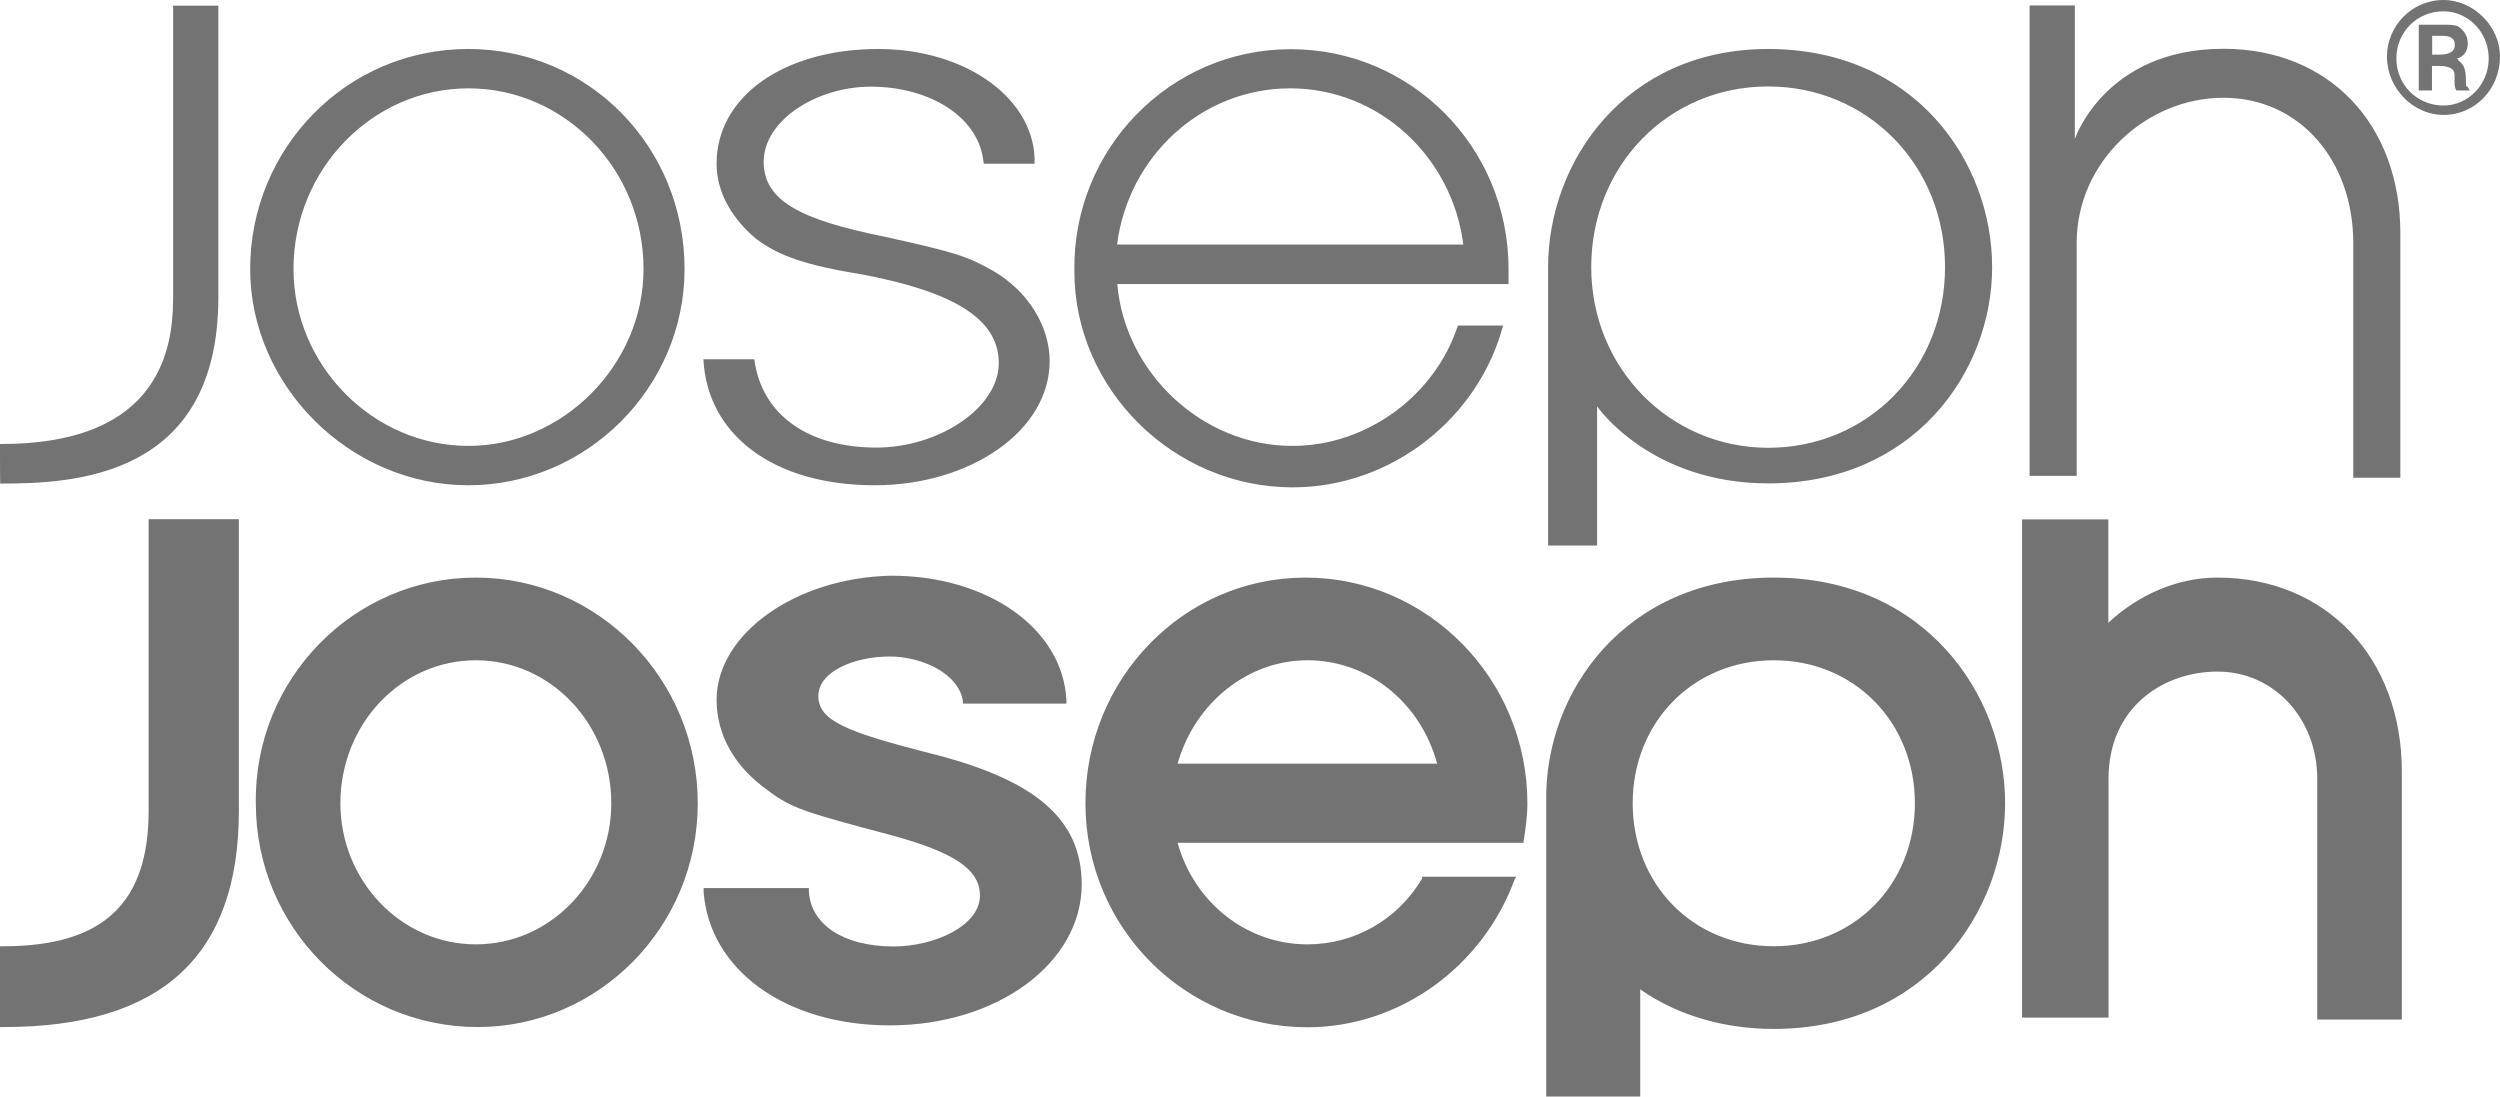
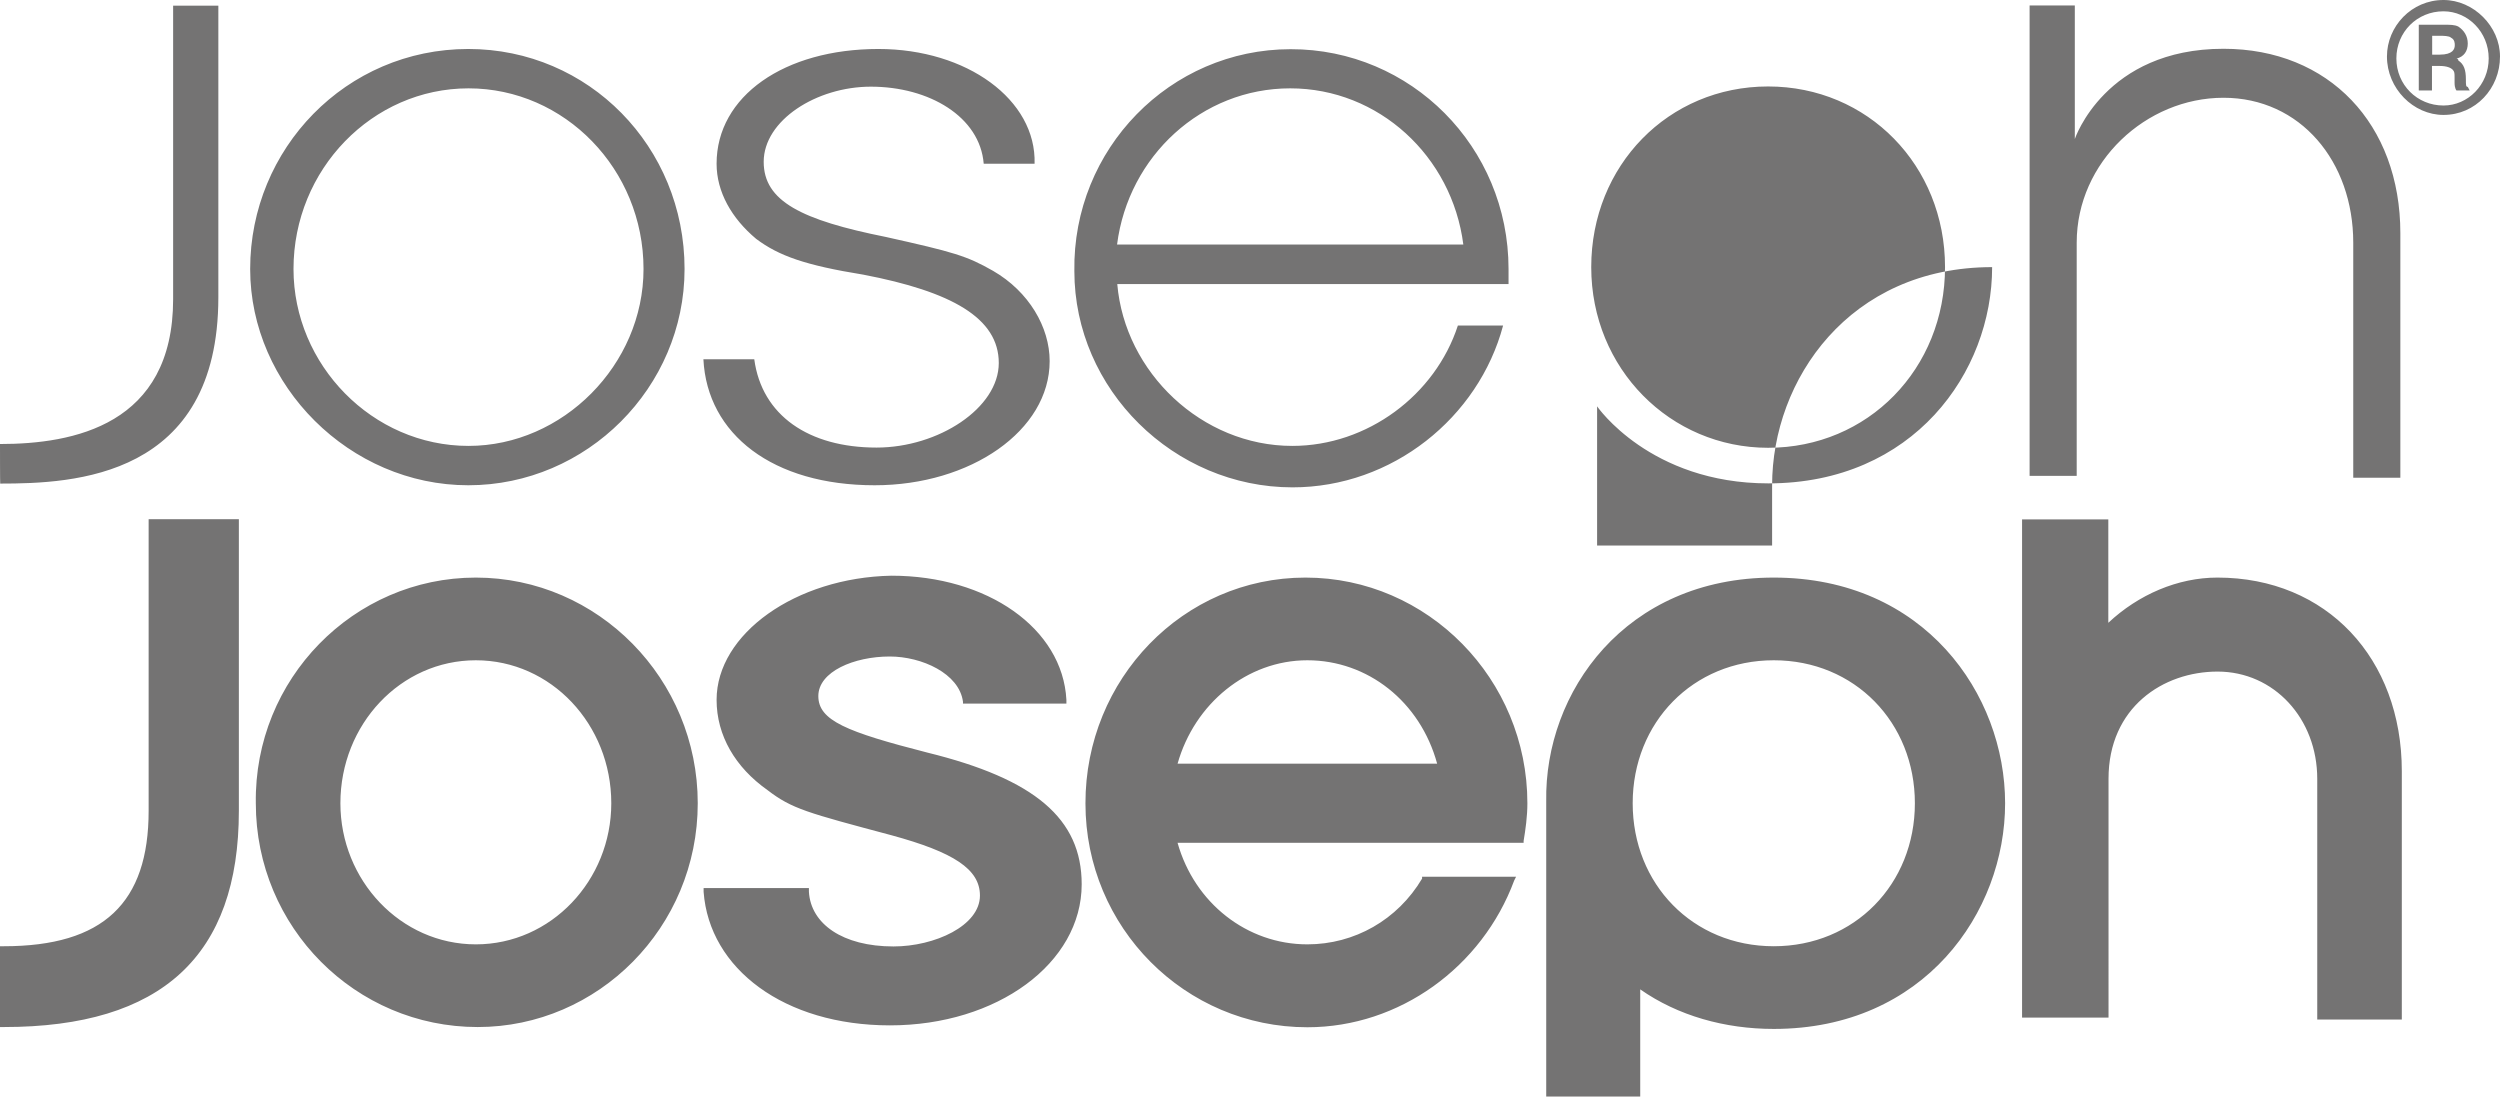
<svg xmlns="http://www.w3.org/2000/svg" version="1.1" id="Layer_1" x="0px" y="0px" viewBox="5.4 238.5 1194.2 523.8" enable-background="new 5.4 238.5 1194.2 523.8" xml:space="preserve">
-   <path fill="#747373" d="M5.4,450.6c35,0,82.7-9,82.7-69.2V241.2h21.6v139.3c0,86.3-69.2,89-104.2,89C5.4,469.5,5.4,450.6,5.4,450.6z   M145.6,367c0-47.6,37.7-86.3,83.6-86.3s83.6,38.6,83.6,86.3c0,45.8-38.6,84.5-83.6,84.5C183.3,451.5,145.6,412.8,145.6,367   M332.4,367c0-58.4-45.8-105.1-103.3-105.1c-58.4,0-104.2,47.6-104.2,105.1c0,55.7,47.6,103.3,104.2,103.3S332.4,423.6,332.4,367   M341.4,410.1c1.8,35.9,33.2,60.2,81.8,60.2c45.8,0,83.6-26.1,83.6-59.3c0-16.2-9.9-33.2-27-43.1c-12.6-7.2-18.9-9-51.2-16.2  c-40.4-8.1-58.4-17.1-58.4-35.9c0-19.8,25.2-35.9,51.2-35.9c27.9,0,52.1,14.4,53.9,36.8h24.3c0.9-30.5-32.3-54.8-74.6-54.8  c-44.9,0-77.3,22.5-77.3,54.8c0,13.5,7.2,26.1,18.9,35.9c10.8,8.1,23.4,12.6,51.2,17.1c42.2,8.1,64.7,20.7,64.7,42.2  s-28.8,40.4-58.4,40.4c-32.3,0-54.8-15.3-58.4-42.2L341.4,410.1L341.4,410.1z M704.4,355.3c-5.4-42.2-40.4-74.6-82.7-74.6  c-42.2,0-77.3,32.3-82.7,74.6L704.4,355.3L704.4,355.3z M726,367c0,2.7,0,4.5,0,7.2H539.1c3.6,42.2,40.4,77.3,83.6,77.3  c35.9,0,68.3-24.3,79.1-57.5h21.6c-11.7,44-53,77.3-100.6,77.3c-56.6,0-104.2-46.7-104.2-103.3c-0.9-58.4,45.8-106,103.3-106  C679.3,261.9,726,308.6,726,367 M765.5,366.1c0-48.5,36.8-86.3,84.5-86.3c47.6,0,84.5,37.7,84.5,86.3s-36.8,86.3-84.5,86.3  C803.3,452.4,765.5,414.6,765.5,366.1 M744.9,499.1h23.4v-66.5c0,0,25.2,36.8,81.8,36.8c69.2,0,106.9-53,106.9-103.3  s-36.9-104.2-107-104.2c-68.3,0-105.1,53.9-105.1,104.2V499.1z M974.9,241.2v224.6h22.5V354.4c0-38.6,33.2-69.2,70.1-69.2  c36.8,0,62,30.5,62,69.2v112.3h22.5V349.9c0-52.1-34.1-88.1-84.5-88.1c-56.6,0-71,43.1-71,43.1v-63.8h-21.6V241.2z M76.4,486.5  v139.3c0,44-21.6,64.7-69.2,64.7H5.4v38.6h1.8c75.5,0,112.3-34.1,112.3-103.3V486.5H76.4z M232.7,689.6c35.9,0,64.7-30.5,64.7-67.4  c0-37.7-28.8-68.3-64.7-68.3S168,584.5,168,622.2C168,659,196.8,689.6,232.7,689.6 M232.7,514.4c58.4,0,106,48.5,106,107.8  s-47.6,106.9-105.1,106.9c-58.4,0-106-47.6-106-106.9C126.7,562.9,174.3,514.4,232.7,514.4 M347.7,572.8c0,17.1,9,32.3,24.3,43.1  c11.7,9,18.9,10.8,59.3,21.6c29.7,8.1,42.2,16.2,42.2,28.8c0,14.4-21.6,24.3-41.3,24.3c-24.3,0-39.5-10.8-40.4-26.1v-1.8h-50.3v1.8  c2.7,36.8,38.6,63.8,89,63.8c51.2,0,91.6-29.7,91.6-67.4c0-31.4-22.5-50.3-73.7-62.9c-38.6-9.9-52.1-15.3-52.1-27  c0-11.7,17.1-18.9,34.1-18.9c15.3,0,33.2,8.1,35,21.6v0.9h49.4v-1.8c-1.8-34.1-37.7-59.3-83.6-59.3  C385.5,514.4,347.7,541.3,347.7,572.8 M691.9,603.3c-8.1-29.7-33.2-49.4-62-49.4s-53.9,20.7-62,49.4H691.9z M629,514.4  c58.4,0,106,48.5,106,107.8c0,6.3-0.9,12.6-1.8,18v0.9H567.9c8.1,28.8,33.2,48.5,62,48.5c22.5,0,43.1-11.7,54.8-31.4v-0.9h44.9  l-0.9,1.8c-15.3,41.3-54.8,70.1-98.8,70.1c-58.4,0-106-47.6-106-106.9C523.8,562.9,570.6,514.4,629,514.4 M971.3,486.5v238.1h41.3  V610.5c0-34.1,26.1-51.2,52.1-51.2c27,0,47.6,22.5,47.6,51.2v115h40.4V606.9c0-53.9-35.9-92.5-88.1-92.5c-18.9,0-37.7,8.1-52.1,21.6  v-49.4h-41.2V486.5z M852.7,690.5c38.6,0,67.4-29.7,67.4-68.3s-28.8-68.3-67.4-68.3c-38.6,0-67.4,29.7-67.4,68.3  S814,690.5,852.7,690.5 M852.7,514.4c71.9,0,110.5,55.7,110.5,107.8S924.6,730,852.7,730c-23.4,0-45.8-6.3-63.8-18.9v51.2H744v-141  C743.1,569.2,781.7,514.4,852.7,514.4 M1172.6,288.9c11.7,0,21.6-9.9,21.6-22.5s-9.9-22.5-21.6-22.5c-12.6,0-22.5,9.9-22.5,22.5  S1160,288.9,1172.6,288.9 M1172.6,238.5c14.4,0,27,12.6,27,27c0,15.3-11.7,27.9-27,27.9c-14.4,0-27-12.6-27-27.9  C1145.6,251.1,1157.3,238.5,1172.6,238.5 M1170.8,264.6c6.3,0,7.2-2.7,7.2-4.5c0-0.9,0-2.7-1.8-3.6c-0.9-0.9-3.6-0.9-5.4-0.9h-3.6v9  H1170.8 M1185.1,281.7h-6.3c0,0-0.9-0.9-0.9-3.6v-1.8v-0.9c0-1.8,0-2.7-0.9-3.6c-0.9-0.9-2.7-1.8-6.3-1.8h-3.6v11.7h-6.3v-31.4h10.8  c4.5,0,6.3,0,8.1,0.9c2.7,1.8,4.5,4.5,4.5,8.1s-1.8,6.3-5.4,7.2c0,0,0.9,0,0.9,0.9c2.7,1.8,3.6,4.5,3.6,9c0,2.7,0,3.6,0.9,3.6  L1185.1,281.7z" />
+   <path fill="#747373" d="M5.4,450.6c35,0,82.7-9,82.7-69.2V241.2h21.6v139.3c0,86.3-69.2,89-104.2,89C5.4,469.5,5.4,450.6,5.4,450.6z   M145.6,367c0-47.6,37.7-86.3,83.6-86.3s83.6,38.6,83.6,86.3c0,45.8-38.6,84.5-83.6,84.5C183.3,451.5,145.6,412.8,145.6,367   M332.4,367c0-58.4-45.8-105.1-103.3-105.1c-58.4,0-104.2,47.6-104.2,105.1c0,55.7,47.6,103.3,104.2,103.3S332.4,423.6,332.4,367   M341.4,410.1c1.8,35.9,33.2,60.2,81.8,60.2c45.8,0,83.6-26.1,83.6-59.3c0-16.2-9.9-33.2-27-43.1c-12.6-7.2-18.9-9-51.2-16.2  c-40.4-8.1-58.4-17.1-58.4-35.9c0-19.8,25.2-35.9,51.2-35.9c27.9,0,52.1,14.4,53.9,36.8h24.3c0.9-30.5-32.3-54.8-74.6-54.8  c-44.9,0-77.3,22.5-77.3,54.8c0,13.5,7.2,26.1,18.9,35.9c10.8,8.1,23.4,12.6,51.2,17.1c42.2,8.1,64.7,20.7,64.7,42.2  s-28.8,40.4-58.4,40.4c-32.3,0-54.8-15.3-58.4-42.2L341.4,410.1L341.4,410.1z M704.4,355.3c-5.4-42.2-40.4-74.6-82.7-74.6  c-42.2,0-77.3,32.3-82.7,74.6L704.4,355.3L704.4,355.3z M726,367c0,2.7,0,4.5,0,7.2H539.1c3.6,42.2,40.4,77.3,83.6,77.3  c35.9,0,68.3-24.3,79.1-57.5h21.6c-11.7,44-53,77.3-100.6,77.3c-56.6,0-104.2-46.7-104.2-103.3c-0.9-58.4,45.8-106,103.3-106  C679.3,261.9,726,308.6,726,367 M765.5,366.1c0-48.5,36.8-86.3,84.5-86.3c47.6,0,84.5,37.7,84.5,86.3s-36.8,86.3-84.5,86.3  C803.3,452.4,765.5,414.6,765.5,366.1 M744.9,499.1h23.4v-66.5c0,0,25.2,36.8,81.8,36.8c69.2,0,106.9-53,106.9-103.3  c-68.3,0-105.1,53.9-105.1,104.2V499.1z M974.9,241.2v224.6h22.5V354.4c0-38.6,33.2-69.2,70.1-69.2  c36.8,0,62,30.5,62,69.2v112.3h22.5V349.9c0-52.1-34.1-88.1-84.5-88.1c-56.6,0-71,43.1-71,43.1v-63.8h-21.6V241.2z M76.4,486.5  v139.3c0,44-21.6,64.7-69.2,64.7H5.4v38.6h1.8c75.5,0,112.3-34.1,112.3-103.3V486.5H76.4z M232.7,689.6c35.9,0,64.7-30.5,64.7-67.4  c0-37.7-28.8-68.3-64.7-68.3S168,584.5,168,622.2C168,659,196.8,689.6,232.7,689.6 M232.7,514.4c58.4,0,106,48.5,106,107.8  s-47.6,106.9-105.1,106.9c-58.4,0-106-47.6-106-106.9C126.7,562.9,174.3,514.4,232.7,514.4 M347.7,572.8c0,17.1,9,32.3,24.3,43.1  c11.7,9,18.9,10.8,59.3,21.6c29.7,8.1,42.2,16.2,42.2,28.8c0,14.4-21.6,24.3-41.3,24.3c-24.3,0-39.5-10.8-40.4-26.1v-1.8h-50.3v1.8  c2.7,36.8,38.6,63.8,89,63.8c51.2,0,91.6-29.7,91.6-67.4c0-31.4-22.5-50.3-73.7-62.9c-38.6-9.9-52.1-15.3-52.1-27  c0-11.7,17.1-18.9,34.1-18.9c15.3,0,33.2,8.1,35,21.6v0.9h49.4v-1.8c-1.8-34.1-37.7-59.3-83.6-59.3  C385.5,514.4,347.7,541.3,347.7,572.8 M691.9,603.3c-8.1-29.7-33.2-49.4-62-49.4s-53.9,20.7-62,49.4H691.9z M629,514.4  c58.4,0,106,48.5,106,107.8c0,6.3-0.9,12.6-1.8,18v0.9H567.9c8.1,28.8,33.2,48.5,62,48.5c22.5,0,43.1-11.7,54.8-31.4v-0.9h44.9  l-0.9,1.8c-15.3,41.3-54.8,70.1-98.8,70.1c-58.4,0-106-47.6-106-106.9C523.8,562.9,570.6,514.4,629,514.4 M971.3,486.5v238.1h41.3  V610.5c0-34.1,26.1-51.2,52.1-51.2c27,0,47.6,22.5,47.6,51.2v115h40.4V606.9c0-53.9-35.9-92.5-88.1-92.5c-18.9,0-37.7,8.1-52.1,21.6  v-49.4h-41.2V486.5z M852.7,690.5c38.6,0,67.4-29.7,67.4-68.3s-28.8-68.3-67.4-68.3c-38.6,0-67.4,29.7-67.4,68.3  S814,690.5,852.7,690.5 M852.7,514.4c71.9,0,110.5,55.7,110.5,107.8S924.6,730,852.7,730c-23.4,0-45.8-6.3-63.8-18.9v51.2H744v-141  C743.1,569.2,781.7,514.4,852.7,514.4 M1172.6,288.9c11.7,0,21.6-9.9,21.6-22.5s-9.9-22.5-21.6-22.5c-12.6,0-22.5,9.9-22.5,22.5  S1160,288.9,1172.6,288.9 M1172.6,238.5c14.4,0,27,12.6,27,27c0,15.3-11.7,27.9-27,27.9c-14.4,0-27-12.6-27-27.9  C1145.6,251.1,1157.3,238.5,1172.6,238.5 M1170.8,264.6c6.3,0,7.2-2.7,7.2-4.5c0-0.9,0-2.7-1.8-3.6c-0.9-0.9-3.6-0.9-5.4-0.9h-3.6v9  H1170.8 M1185.1,281.7h-6.3c0,0-0.9-0.9-0.9-3.6v-1.8v-0.9c0-1.8,0-2.7-0.9-3.6c-0.9-0.9-2.7-1.8-6.3-1.8h-3.6v11.7h-6.3v-31.4h10.8  c4.5,0,6.3,0,8.1,0.9c2.7,1.8,4.5,4.5,4.5,8.1s-1.8,6.3-5.4,7.2c0,0,0.9,0,0.9,0.9c2.7,1.8,3.6,4.5,3.6,9c0,2.7,0,3.6,0.9,3.6  L1185.1,281.7z" />
</svg>